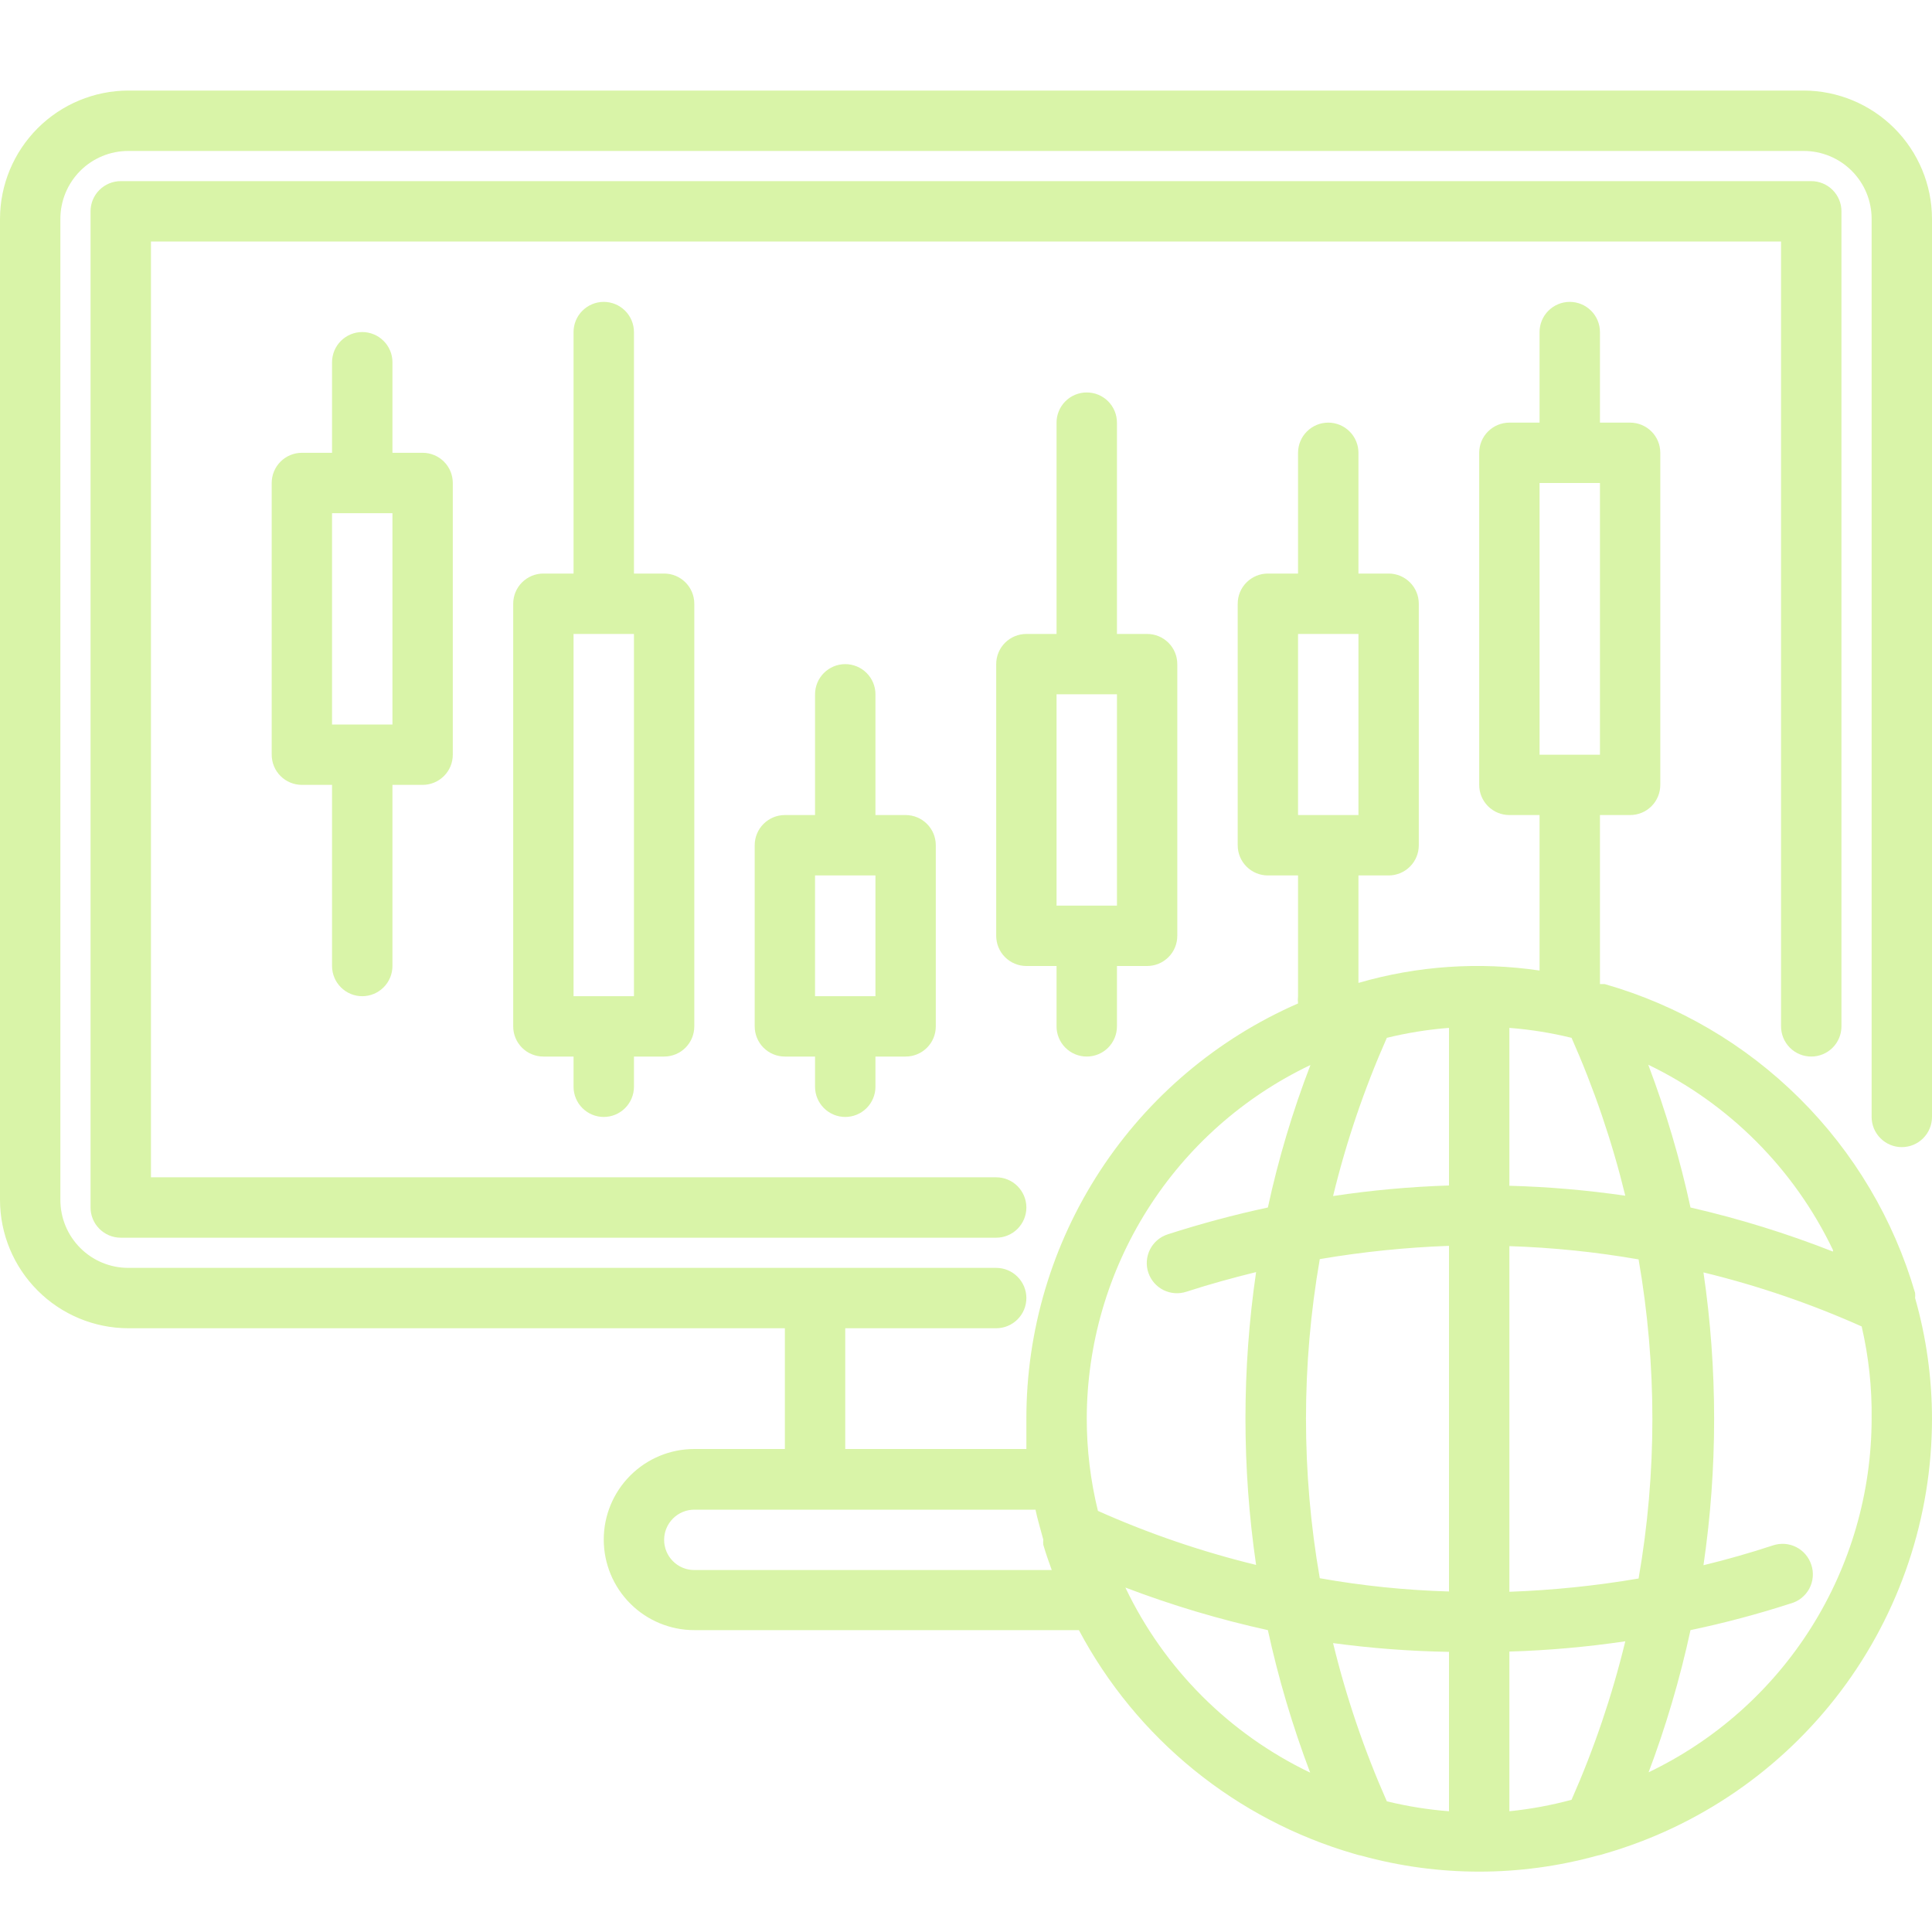
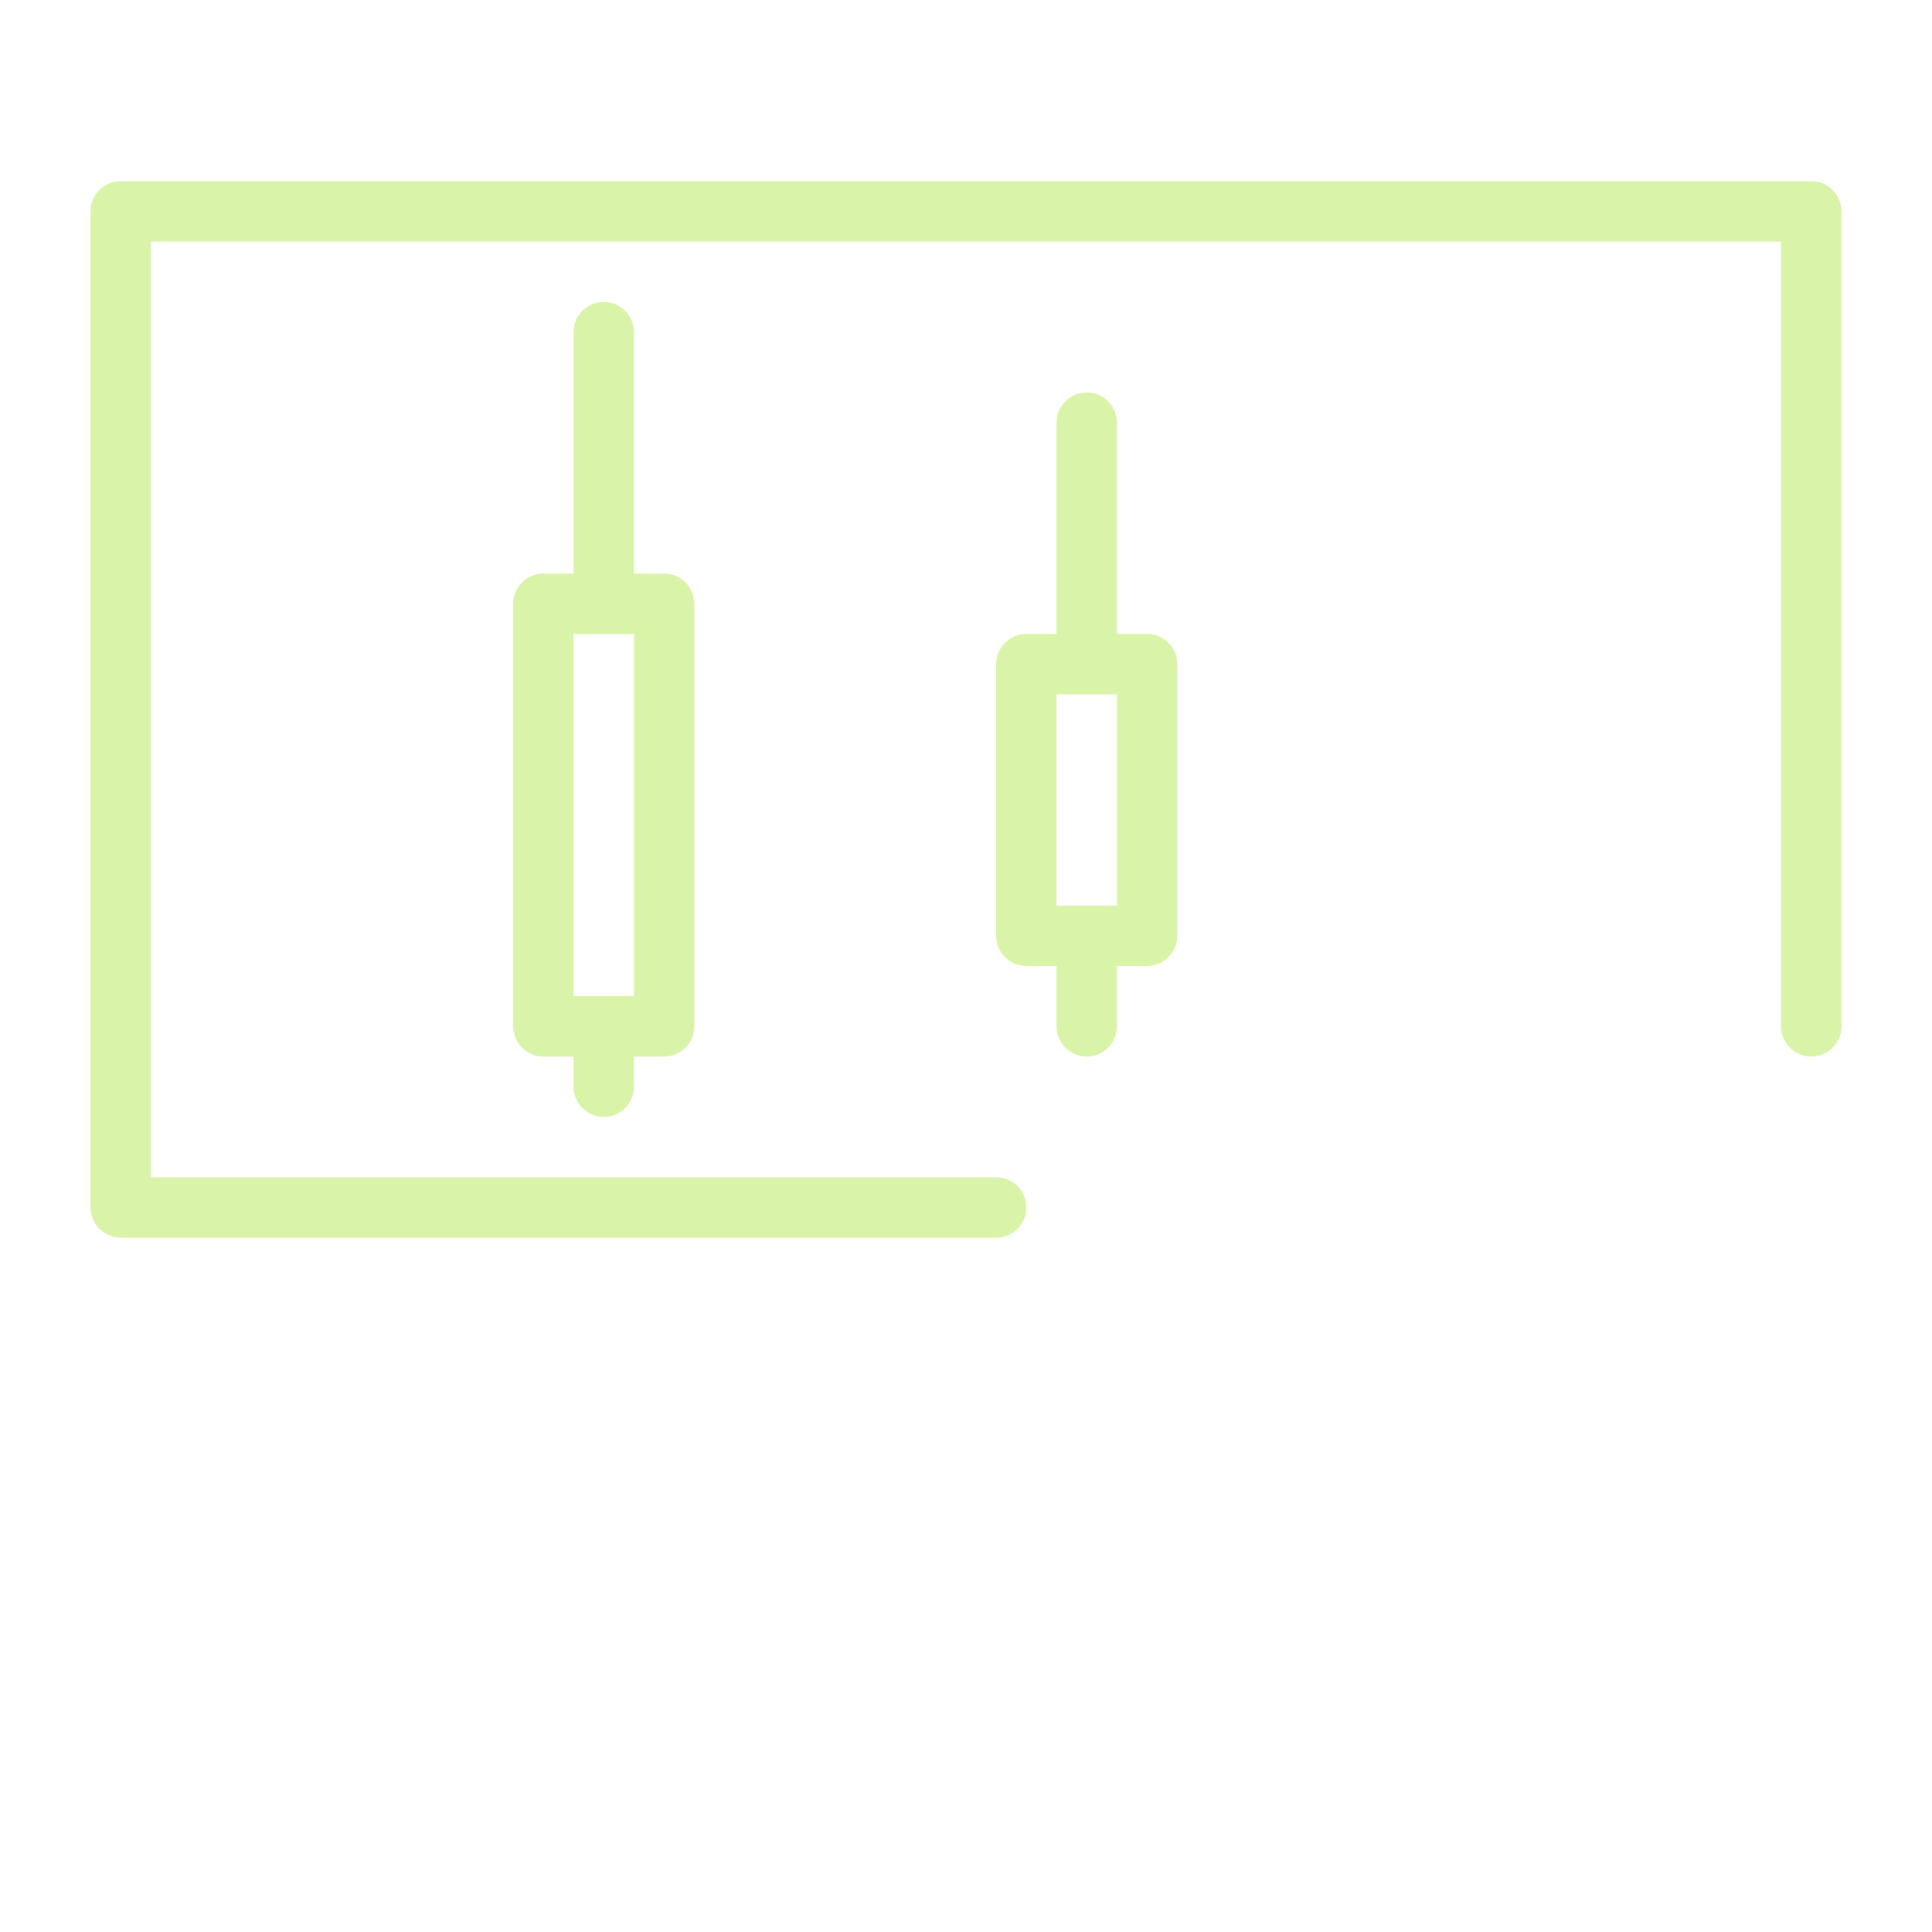
<svg xmlns="http://www.w3.org/2000/svg" width="60" height="60" viewBox="0 0 60 60" fill="none">
  <g opacity="0.5">
-     <path d="M59.062 35.625C59.311 35.625 59.55 35.526 59.725 35.35C59.901 35.175 60 34.936 60 34.688V6.797C59.998 5.741 59.577 4.729 58.83 3.982C58.084 3.236 57.072 2.815 56.016 2.812H3.984C2.928 2.815 1.916 3.236 1.17 3.982C0.423 4.729 0.002 5.741 0 6.797L0 37.266C0.002 38.322 0.423 39.334 1.17 40.08C1.916 40.827 2.928 41.248 3.984 41.25H24.375V45H21.562C20.817 45 20.101 45.296 19.574 45.824C19.046 46.351 18.75 47.067 18.75 47.812C18.75 48.558 19.046 49.274 19.574 49.801C20.101 50.329 20.817 50.625 21.562 50.625H33.506C34.394 52.296 35.608 53.772 37.077 54.965C38.545 56.159 40.239 57.045 42.056 57.572C42.127 57.596 42.199 57.615 42.272 57.628C44.671 58.291 47.204 58.291 49.603 57.628C49.676 57.615 49.748 57.596 49.819 57.572C52.752 56.73 55.331 54.956 57.168 52.519C59.004 50.082 59.998 47.114 60 44.062C59.999 42.794 59.823 41.532 59.475 40.312C59.48 40.26 59.48 40.206 59.475 40.153C58.81 37.87 57.578 35.793 55.892 34.116C54.207 32.438 52.124 31.216 49.837 30.562H49.688V25.312H50.625C50.874 25.312 51.112 25.214 51.288 25.038C51.464 24.862 51.562 24.624 51.562 24.375V14.062C51.562 13.814 51.464 13.575 51.288 13.4C51.112 13.224 50.874 13.125 50.625 13.125H49.688V10.312C49.688 10.064 49.589 9.825 49.413 9.65C49.237 9.474 48.999 9.375 48.75 9.375C48.501 9.375 48.263 9.474 48.087 9.65C47.911 9.825 47.812 10.064 47.812 10.312V13.125H46.875C46.626 13.125 46.388 13.224 46.212 13.4C46.036 13.575 45.938 13.814 45.938 14.062V24.375C45.938 24.624 46.036 24.862 46.212 25.038C46.388 25.214 46.626 25.312 46.875 25.312H47.812V30.141C45.932 29.863 44.013 29.994 42.188 30.525V27.188H43.125C43.374 27.188 43.612 27.089 43.788 26.913C43.964 26.737 44.062 26.499 44.062 26.25V18.75C44.062 18.501 43.964 18.263 43.788 18.087C43.612 17.911 43.374 17.812 43.125 17.812H42.188V14.062C42.188 13.814 42.089 13.575 41.913 13.4C41.737 13.224 41.499 13.125 41.25 13.125C41.001 13.125 40.763 13.224 40.587 13.4C40.411 13.575 40.312 13.814 40.312 14.062V17.812H39.375C39.126 17.812 38.888 17.911 38.712 18.087C38.536 18.263 38.438 18.501 38.438 18.75V26.25C38.438 26.499 38.536 26.737 38.712 26.913C38.888 27.089 39.126 27.188 39.375 27.188H40.312V30.938C40.303 31.012 40.303 31.088 40.312 31.163C37.803 32.258 35.668 34.062 34.169 36.353C32.67 38.645 31.873 41.324 31.875 44.062C31.875 44.381 31.875 44.691 31.875 45H26.25V41.25H30.938C31.186 41.25 31.425 41.151 31.6 40.975C31.776 40.8 31.875 40.561 31.875 40.312C31.875 40.064 31.776 39.825 31.6 39.65C31.425 39.474 31.186 39.375 30.938 39.375H3.984C3.425 39.375 2.888 39.153 2.493 38.757C2.097 38.362 1.875 37.825 1.875 37.266V6.797C1.875 6.237 2.097 5.701 2.493 5.305C2.888 4.91 3.425 4.688 3.984 4.688H56.016C56.575 4.688 57.112 4.91 57.507 5.305C57.903 5.701 58.125 6.237 58.125 6.797V34.688C58.125 34.936 58.224 35.175 58.4 35.35C58.575 35.526 58.814 35.625 59.062 35.625ZM47.812 15H49.688V23.438H47.812V15ZM40.312 19.688H42.188V25.312H40.312V19.688ZM34.95 49.303C36.39 49.852 37.869 50.294 39.375 50.625C39.703 52.13 40.142 53.609 40.688 55.05C38.174 53.847 36.149 51.818 34.95 49.303ZM40.987 39.103C42.314 38.877 43.655 38.739 45 38.691V49.425C43.654 49.386 42.313 49.249 40.987 49.013C40.416 45.734 40.416 42.382 40.987 39.103ZM45 31.922V36.816C43.795 36.855 42.593 36.964 41.4 37.144C41.809 35.46 42.368 33.816 43.069 32.231C43.703 32.076 44.349 31.972 45 31.922ZM48.806 32.231C49.507 33.813 50.066 35.454 50.475 37.134C49.282 36.961 48.08 36.857 46.875 36.825V31.922C47.526 31.972 48.172 32.076 48.806 32.231ZM50.888 49.022C49.561 49.248 48.22 49.386 46.875 49.434V38.7C48.221 38.743 49.561 38.881 50.888 39.112C51.459 42.391 51.459 45.743 50.888 49.022ZM46.875 56.25V51.291C48.08 51.255 49.282 51.148 50.475 50.972C50.066 52.659 49.507 54.306 48.806 55.894C48.173 56.065 47.527 56.184 46.875 56.25ZM45 51.347V56.25C44.349 56.2 43.703 56.096 43.069 55.941C42.368 54.356 41.809 52.712 41.4 51.028C42.594 51.189 43.796 51.28 45 51.3V51.347ZM51.178 55.097C51.729 53.641 52.171 52.146 52.5 50.625C53.548 50.405 54.584 50.13 55.603 49.8C55.727 49.767 55.844 49.709 55.945 49.629C56.045 49.549 56.129 49.449 56.19 49.336C56.25 49.222 56.287 49.098 56.297 48.97C56.308 48.841 56.292 48.712 56.25 48.591C56.173 48.355 56.005 48.159 55.783 48.046C55.562 47.934 55.305 47.914 55.069 47.991C54.35 48.228 53.628 48.434 52.903 48.609C53.344 45.594 53.344 42.531 52.903 39.516C54.588 39.925 56.232 40.487 57.816 41.194C58.034 42.134 58.138 43.097 58.125 44.062C58.122 46.363 57.468 48.615 56.239 50.56C55.01 52.504 53.255 54.061 51.178 55.05V55.097ZM56.925 38.869C55.486 38.303 54.007 37.846 52.5 37.5C52.173 35.991 51.734 34.509 51.188 33.066C53.699 34.276 55.723 36.306 56.925 38.822V38.869ZM40.697 33.075C40.143 34.514 39.701 35.993 39.375 37.5C38.325 37.725 37.284 38.006 36.263 38.334C36.145 38.373 36.035 38.434 35.941 38.514C35.847 38.595 35.77 38.694 35.714 38.804C35.658 38.915 35.625 39.036 35.616 39.16C35.607 39.283 35.623 39.407 35.663 39.525C35.742 39.759 35.91 39.953 36.132 40.064C36.353 40.174 36.609 40.193 36.844 40.116C37.566 39.881 38.288 39.684 39.009 39.506C38.569 42.522 38.569 45.585 39.009 48.6C37.325 48.19 35.68 47.629 34.097 46.922C33.867 45.986 33.751 45.026 33.75 44.062C33.753 41.762 34.407 39.51 35.636 37.565C36.865 35.621 38.62 34.064 40.697 33.075ZM32.156 46.875C32.222 47.194 32.316 47.494 32.4 47.812C32.395 47.865 32.395 47.919 32.4 47.972C32.475 48.234 32.569 48.497 32.663 48.759H21.562C21.314 48.759 21.075 48.661 20.9 48.485C20.724 48.309 20.625 48.071 20.625 47.822C20.625 47.573 20.724 47.335 20.9 47.159C21.075 46.983 21.314 46.884 21.562 46.884H32.156V46.875Z" fill="#B4E951" />
    <path d="M56.25 32.812C56.499 32.812 56.737 32.714 56.913 32.538C57.089 32.362 57.188 32.124 57.188 31.875V6.562C57.188 6.314 57.089 6.075 56.913 5.9C56.737 5.724 56.499 5.625 56.25 5.625H3.75C3.501 5.625 3.263 5.724 3.087 5.9C2.911 6.075 2.812 6.314 2.812 6.562V37.5C2.812 37.749 2.911 37.987 3.087 38.163C3.263 38.339 3.501 38.438 3.75 38.438H30.938C31.186 38.438 31.425 38.339 31.6 38.163C31.776 37.987 31.875 37.749 31.875 37.5C31.875 37.251 31.776 37.013 31.6 36.837C31.425 36.661 31.186 36.562 30.938 36.562H4.688V7.5H55.312V31.875C55.312 32.124 55.411 32.362 55.587 32.538C55.763 32.714 56.001 32.812 56.25 32.812Z" fill="#B4E951" />
-     <path d="M11.25 30.938C11.499 30.938 11.737 30.839 11.913 30.663C12.089 30.487 12.188 30.249 12.188 30V24.375H13.125C13.374 24.375 13.612 24.276 13.788 24.1C13.964 23.925 14.062 23.686 14.062 23.438V15C14.062 14.751 13.964 14.513 13.788 14.337C13.612 14.161 13.374 14.062 13.125 14.062H12.188V11.25C12.188 11.001 12.089 10.763 11.913 10.587C11.737 10.411 11.499 10.312 11.25 10.312C11.001 10.312 10.763 10.411 10.587 10.587C10.411 10.763 10.312 11.001 10.312 11.25V14.062H9.375C9.126 14.062 8.888 14.161 8.712 14.337C8.536 14.513 8.438 14.751 8.438 15V23.438C8.438 23.686 8.536 23.925 8.712 24.1C8.888 24.276 9.126 24.375 9.375 24.375H10.312V30C10.312 30.249 10.411 30.487 10.587 30.663C10.763 30.839 11.001 30.938 11.25 30.938ZM10.312 15.938H12.188V22.5H10.312V15.938Z" fill="#B4E951" />
    <path d="M18.75 34.688C18.999 34.688 19.237 34.589 19.413 34.413C19.589 34.237 19.688 33.999 19.688 33.75V32.812H20.625C20.874 32.812 21.112 32.714 21.288 32.538C21.464 32.362 21.562 32.124 21.562 31.875V18.75C21.562 18.501 21.464 18.263 21.288 18.087C21.112 17.911 20.874 17.812 20.625 17.812H19.688V10.312C19.688 10.064 19.589 9.825 19.413 9.65C19.237 9.474 18.999 9.375 18.75 9.375C18.501 9.375 18.263 9.474 18.087 9.65C17.911 9.825 17.812 10.064 17.812 10.312V17.812H16.875C16.626 17.812 16.388 17.911 16.212 18.087C16.036 18.263 15.938 18.501 15.938 18.75V31.875C15.938 32.124 16.036 32.362 16.212 32.538C16.388 32.714 16.626 32.812 16.875 32.812H17.812V33.75C17.812 33.999 17.911 34.237 18.087 34.413C18.263 34.589 18.501 34.688 18.75 34.688ZM17.812 19.688H19.688V30.938H17.812V19.688Z" fill="#B4E951" />
-     <path d="M26.25 34.688C26.499 34.688 26.737 34.589 26.913 34.413C27.089 34.237 27.188 33.999 27.188 33.75V32.812H28.125C28.374 32.812 28.612 32.714 28.788 32.538C28.964 32.362 29.062 32.124 29.062 31.875V26.25C29.062 26.001 28.964 25.763 28.788 25.587C28.612 25.411 28.374 25.312 28.125 25.312H27.188V21.562C27.188 21.314 27.089 21.075 26.913 20.9C26.737 20.724 26.499 20.625 26.25 20.625C26.001 20.625 25.763 20.724 25.587 20.9C25.411 21.075 25.312 21.314 25.312 21.562V25.312H24.375C24.126 25.312 23.888 25.411 23.712 25.587C23.536 25.763 23.438 26.001 23.438 26.25V31.875C23.438 32.124 23.536 32.362 23.712 32.538C23.888 32.714 24.126 32.812 24.375 32.812H25.312V33.75C25.312 33.999 25.411 34.237 25.587 34.413C25.763 34.589 26.001 34.688 26.25 34.688ZM25.312 27.188H27.188V30.938H25.312V27.188Z" fill="#B4E951" />
    <path d="M33.75 32.812C33.999 32.812 34.237 32.714 34.413 32.538C34.589 32.362 34.688 32.124 34.688 31.875V30H35.625C35.874 30 36.112 29.901 36.288 29.725C36.464 29.55 36.562 29.311 36.562 29.062V20.625C36.562 20.376 36.464 20.138 36.288 19.962C36.112 19.786 35.874 19.688 35.625 19.688H34.688V13.125C34.688 12.876 34.589 12.638 34.413 12.462C34.237 12.286 33.999 12.188 33.75 12.188C33.501 12.188 33.263 12.286 33.087 12.462C32.911 12.638 32.812 12.876 32.812 13.125V19.688H31.875C31.626 19.688 31.388 19.786 31.212 19.962C31.036 20.138 30.938 20.376 30.938 20.625V29.062C30.938 29.311 31.036 29.55 31.212 29.725C31.388 29.901 31.626 30 31.875 30H32.812V31.875C32.812 32.124 32.911 32.362 33.087 32.538C33.263 32.714 33.501 32.812 33.75 32.812ZM32.812 21.562H34.688V28.125H32.812V21.562Z" fill="#B4E951" />
  </g>
</svg>